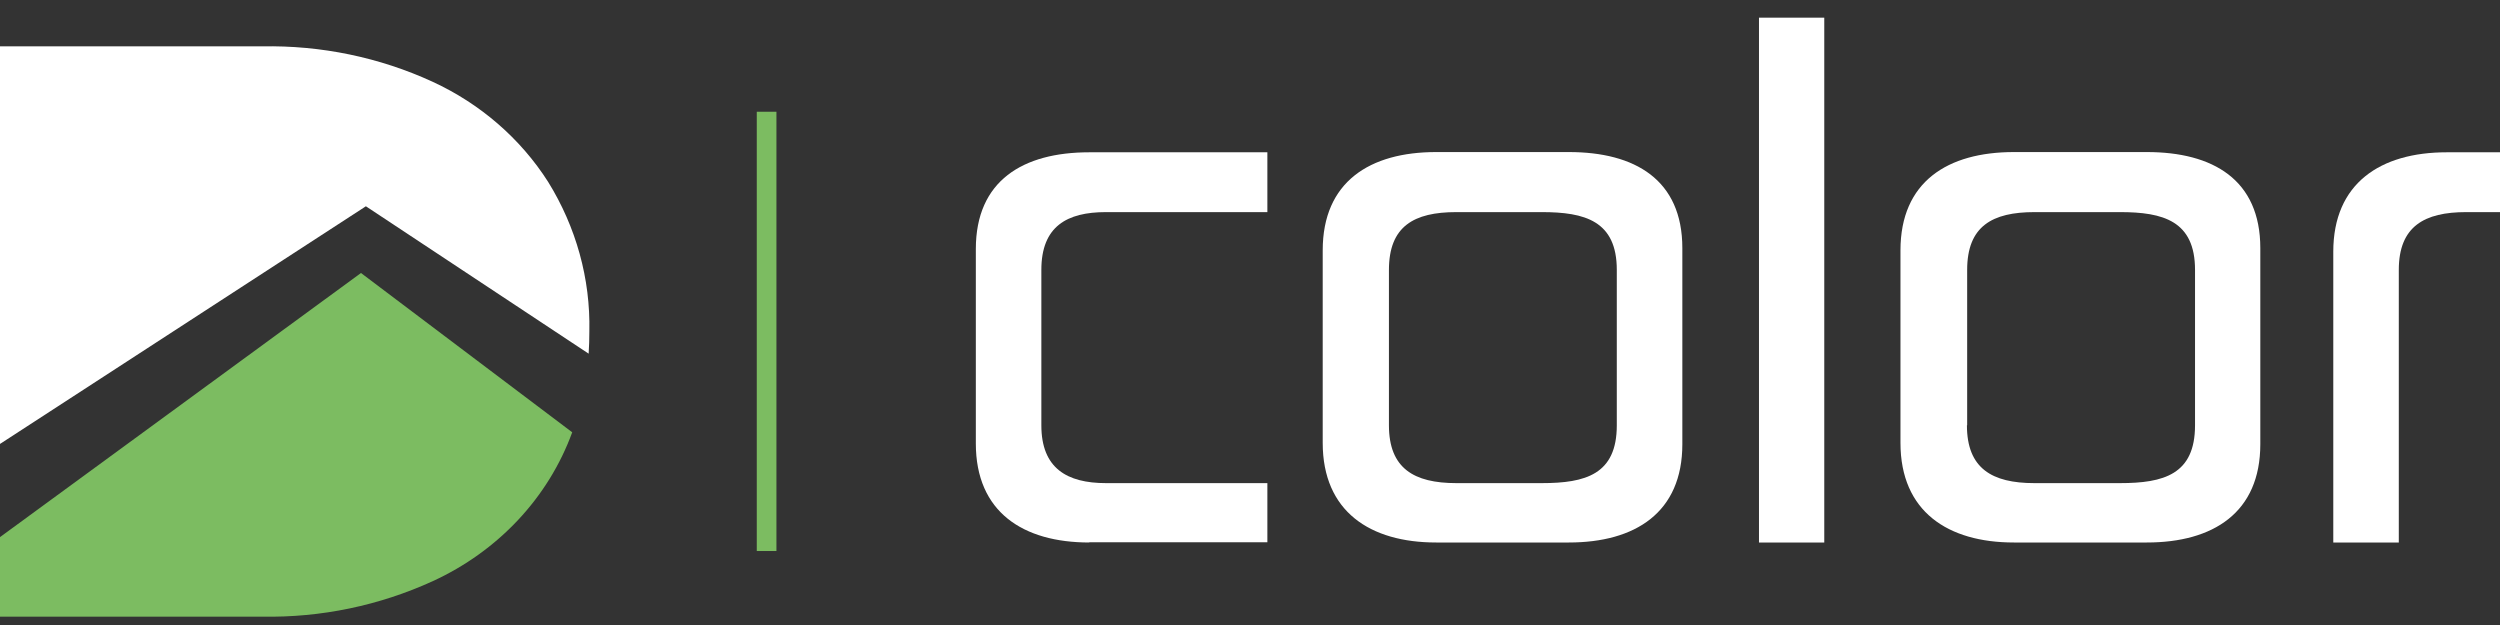
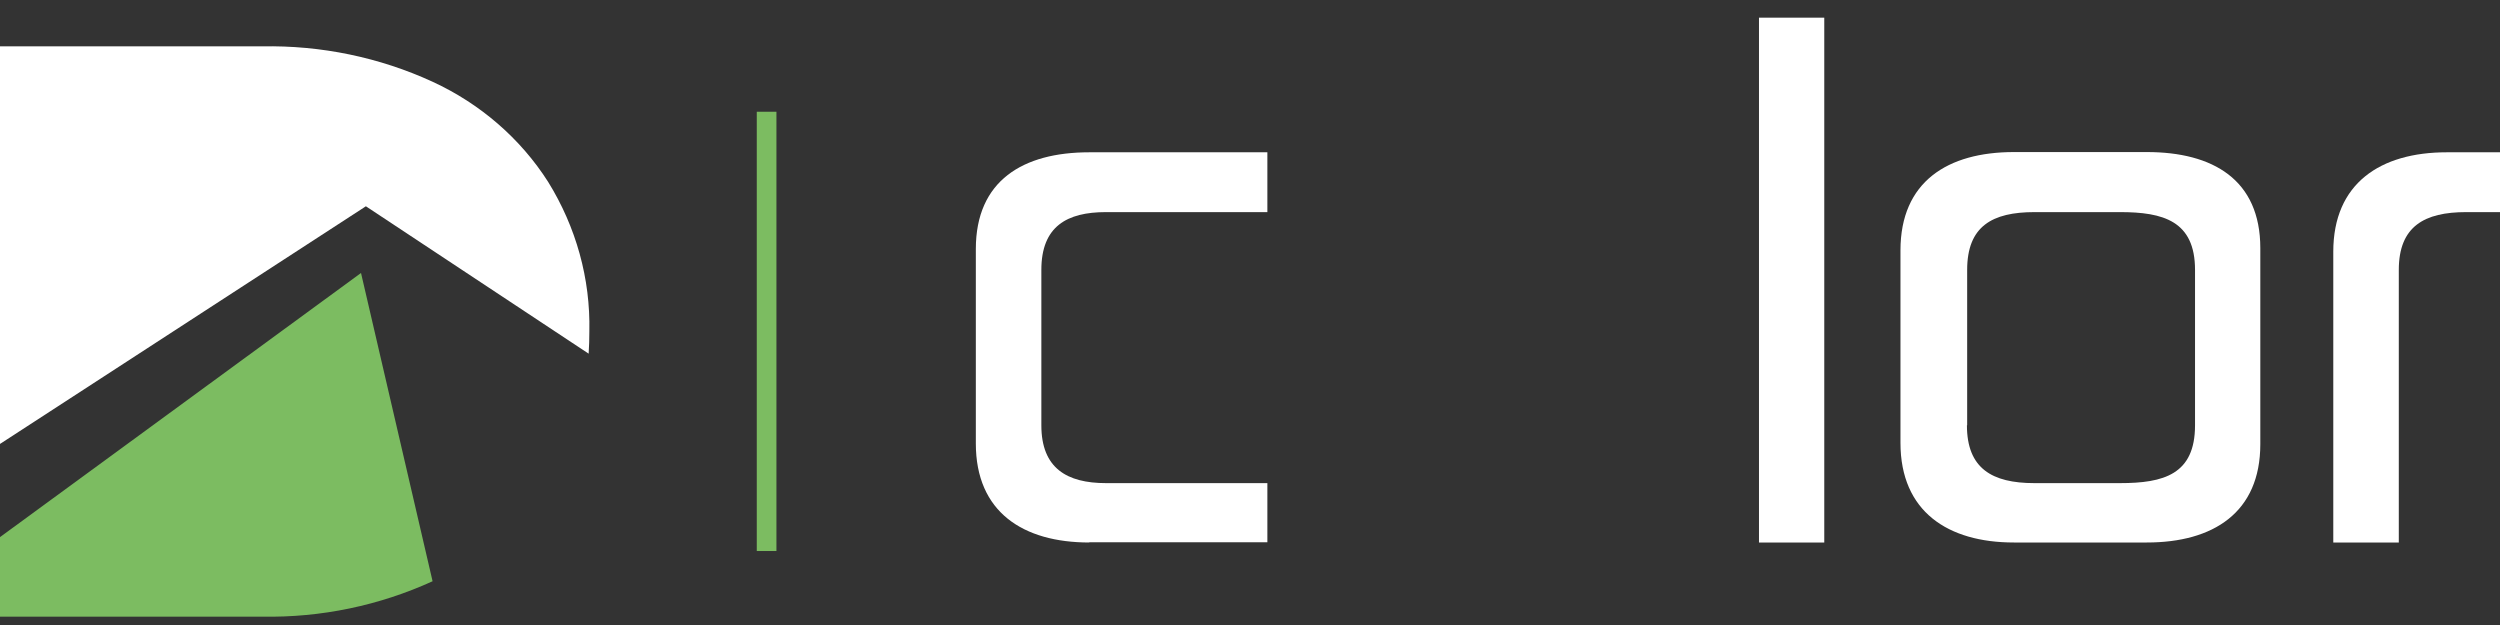
<svg xmlns="http://www.w3.org/2000/svg" width="96" height="24" viewBox="0 0 96 24" fill="none">
  <rect x="0" y="0" width="96" height="24" fill="#333333" stroke="none" />
  <g clip-path="url(#clip0_11_3585)">
    <path d="M41.829 20.832C39.295 20.832 37.472 19.671 37.472 17.03V9.564C37.472 6.932 39.286 5.848 41.829 5.848H48.667V8.145H42.469C40.975 8.145 39.988 8.687 39.988 10.364V16.333C39.988 17.985 40.975 18.552 42.469 18.552H48.667V20.823H41.829V20.832Z" fill="white" />
-     <path d="M64.602 17.056C64.602 19.688 62.788 20.832 60.244 20.832H55.149C52.615 20.832 50.792 19.645 50.792 17.004V9.615C50.792 6.975 52.606 5.839 55.149 5.839H60.244C62.779 5.839 64.602 6.897 64.602 9.529V17.047V17.056ZM53.335 16.333C53.335 17.985 54.295 18.552 55.923 18.552H59.204C60.885 18.552 62.085 18.217 62.085 16.333V10.364C62.085 8.48 60.858 8.145 59.204 8.145H55.923C54.295 8.145 53.335 8.687 53.335 10.364V16.333Z" fill="white" />
    <path d="M70.052 20.832H67.545V0.679H70.052V20.832Z" fill="white" />
    <path d="M86.796 17.056C86.796 19.688 84.983 20.832 82.439 20.832H77.335C74.801 20.832 72.978 19.645 72.978 17.004V9.615C72.978 6.975 74.792 5.839 77.335 5.839H82.439C84.974 5.839 86.796 6.897 86.796 9.529V17.047V17.056ZM75.53 16.333C75.53 17.985 76.49 18.552 78.118 18.552H81.408C83.088 18.552 84.289 18.217 84.289 16.333V10.364C84.289 8.48 83.062 8.145 81.408 8.145H78.127C76.499 8.145 75.539 8.687 75.539 10.364V16.333H75.53Z" fill="white" />
    <path d="M92.105 20.832H89.598V9.667C89.598 7.035 91.412 5.848 93.955 5.848H96.009V8.145H94.702C93.101 8.145 92.114 8.687 92.114 10.364V20.832H92.105Z" fill="white" />
    <path d="M29.815 4.291H29.06V21.159H29.815V4.291Z" fill="#7CBC61" />
    <path d="M14.05 7.921L22.604 13.581C22.622 13.297 22.631 13.013 22.631 12.721C22.675 10.708 22.124 8.721 21.048 6.984C19.99 5.323 18.442 3.982 16.611 3.139C14.574 2.201 12.325 1.737 10.066 1.78H0V17.047L14.05 7.921Z" fill="white" />
-     <path d="M13.872 10.476L0 20.625V23.679H10.066C12.334 23.722 14.574 23.249 16.611 22.32C19.127 21.167 21.057 19.111 21.973 16.6L13.863 10.484L13.872 10.476Z" fill="#7CBC61" />
+     <path d="M13.872 10.476L0 20.625V23.679H10.066C12.334 23.722 14.574 23.249 16.611 22.32L13.863 10.484L13.872 10.476Z" fill="#7CBC61" />
  </g>
  <defs>
    <clipPath id="clip0_11_3585">
      <rect width="96" height="23" fill="white" transform="translate(0 0.679)" />
    </clipPath>
  </defs>
</svg>